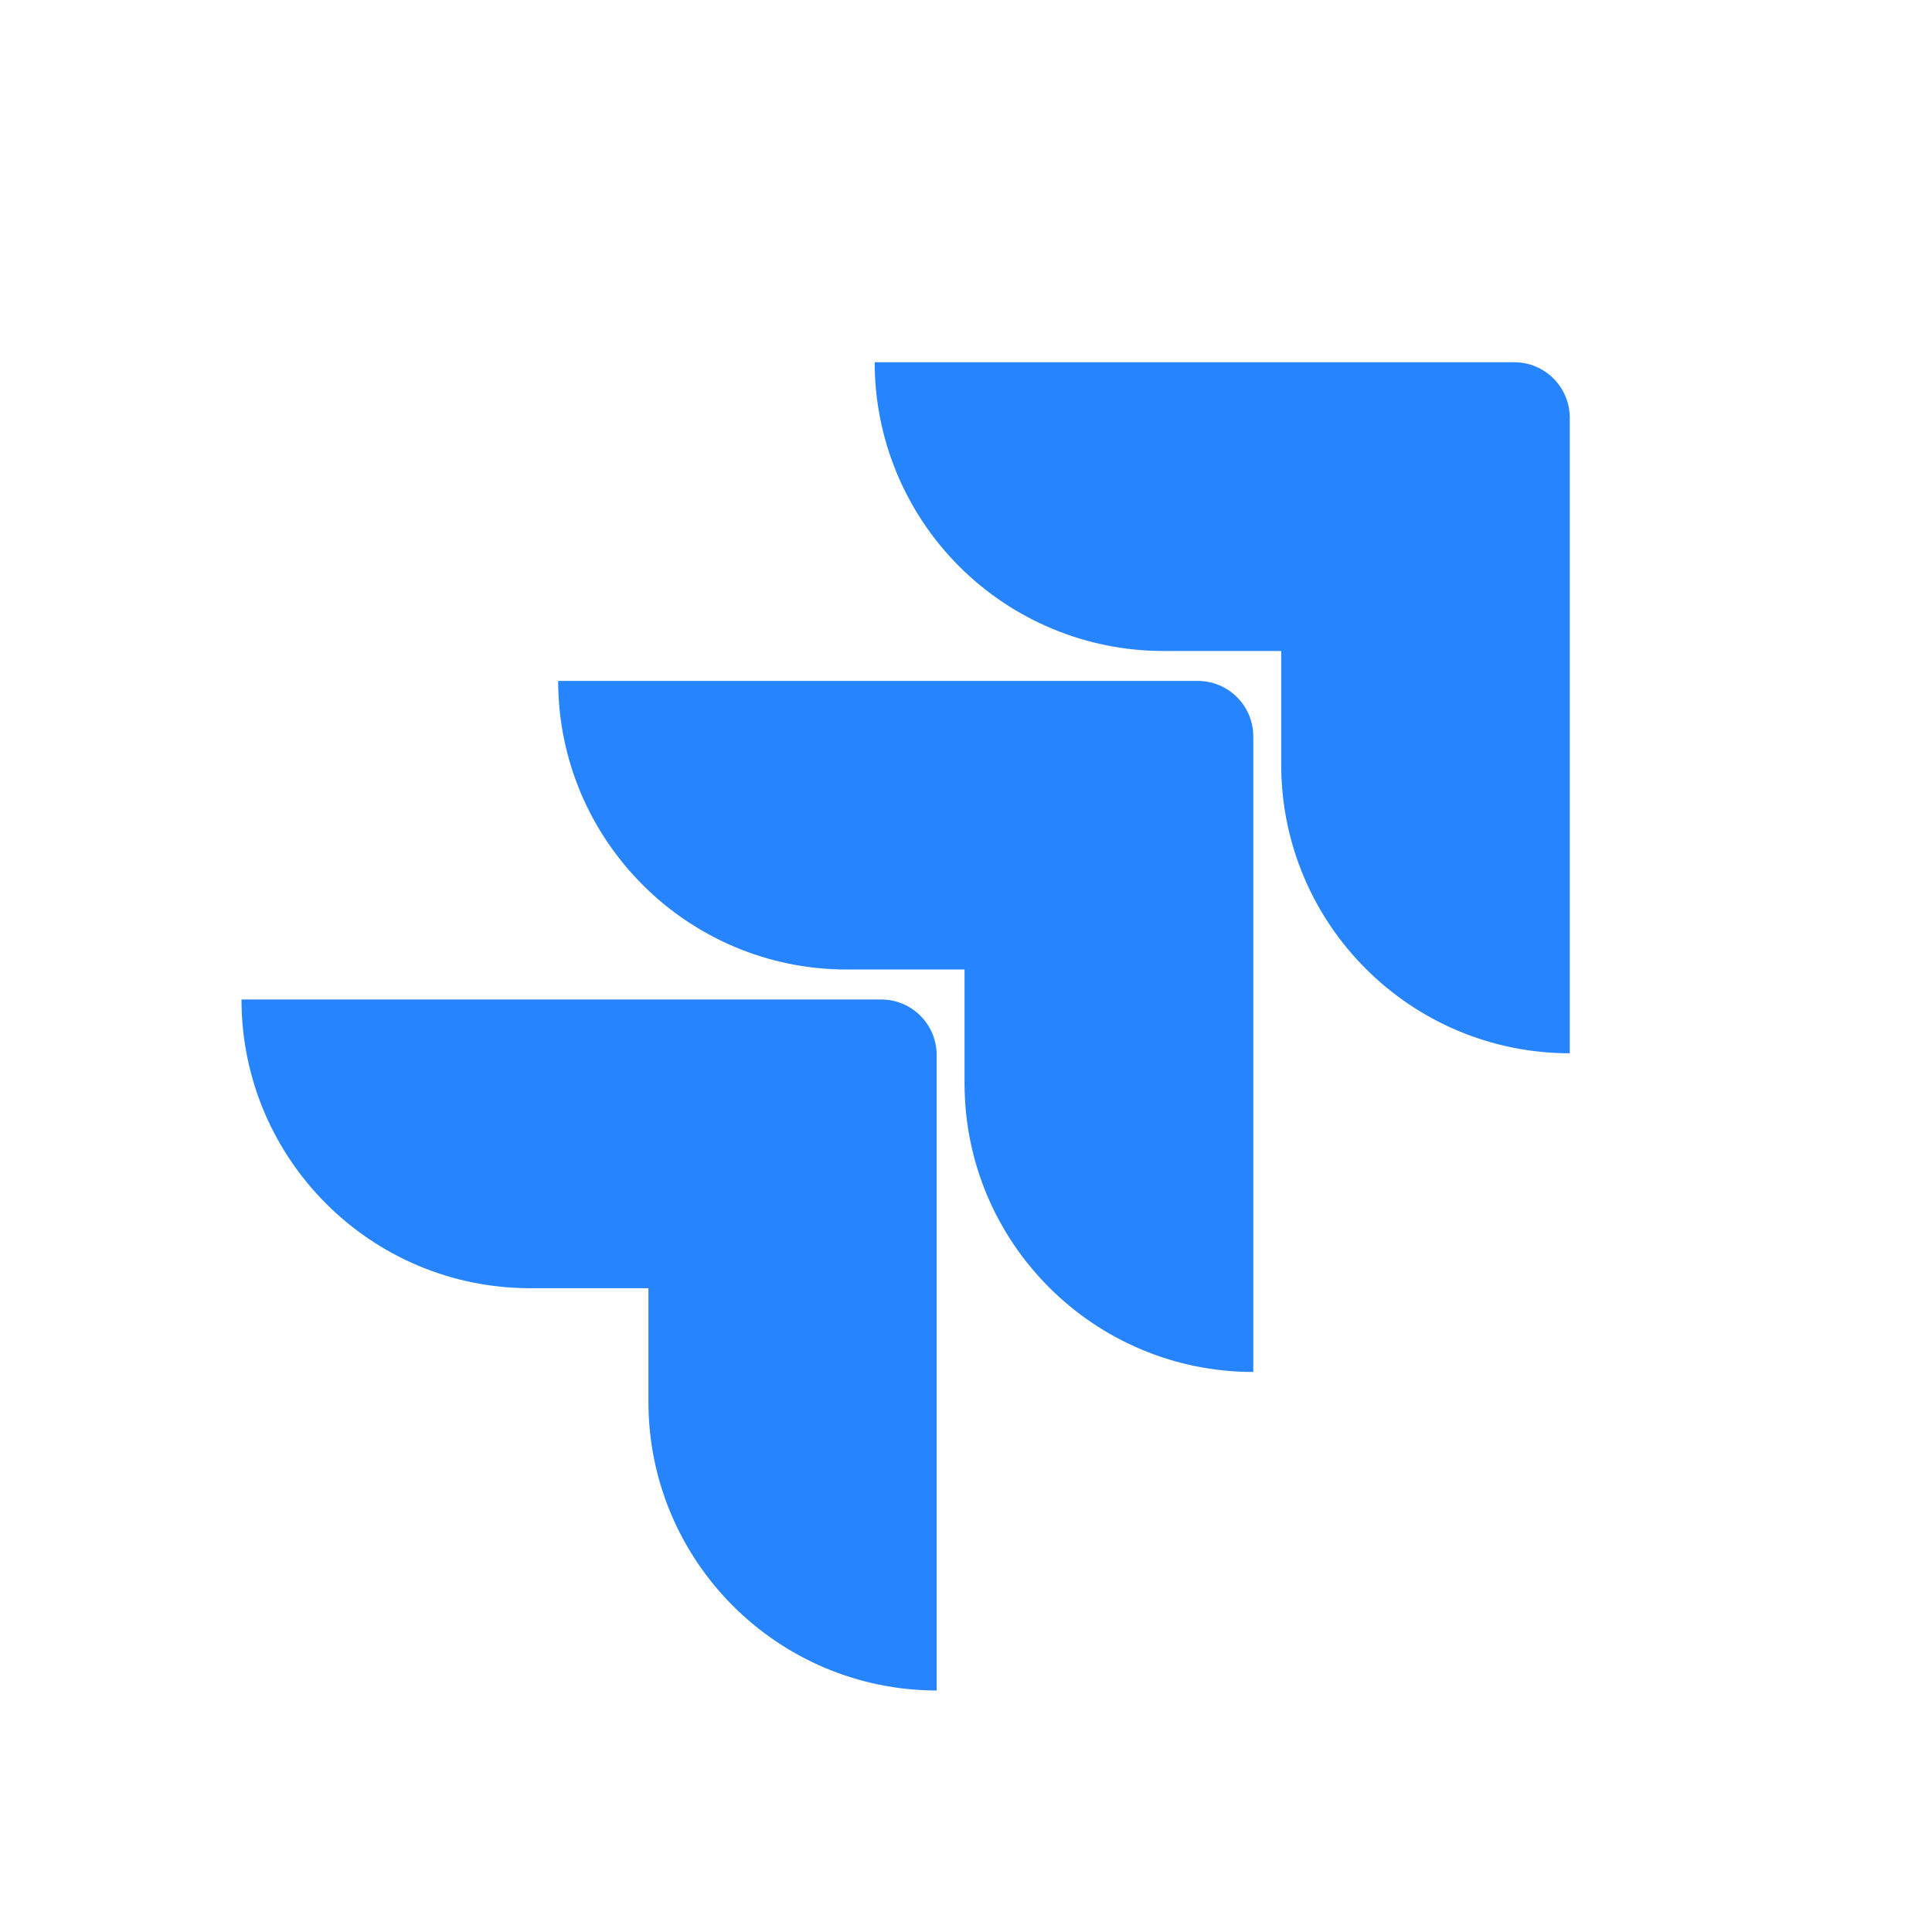
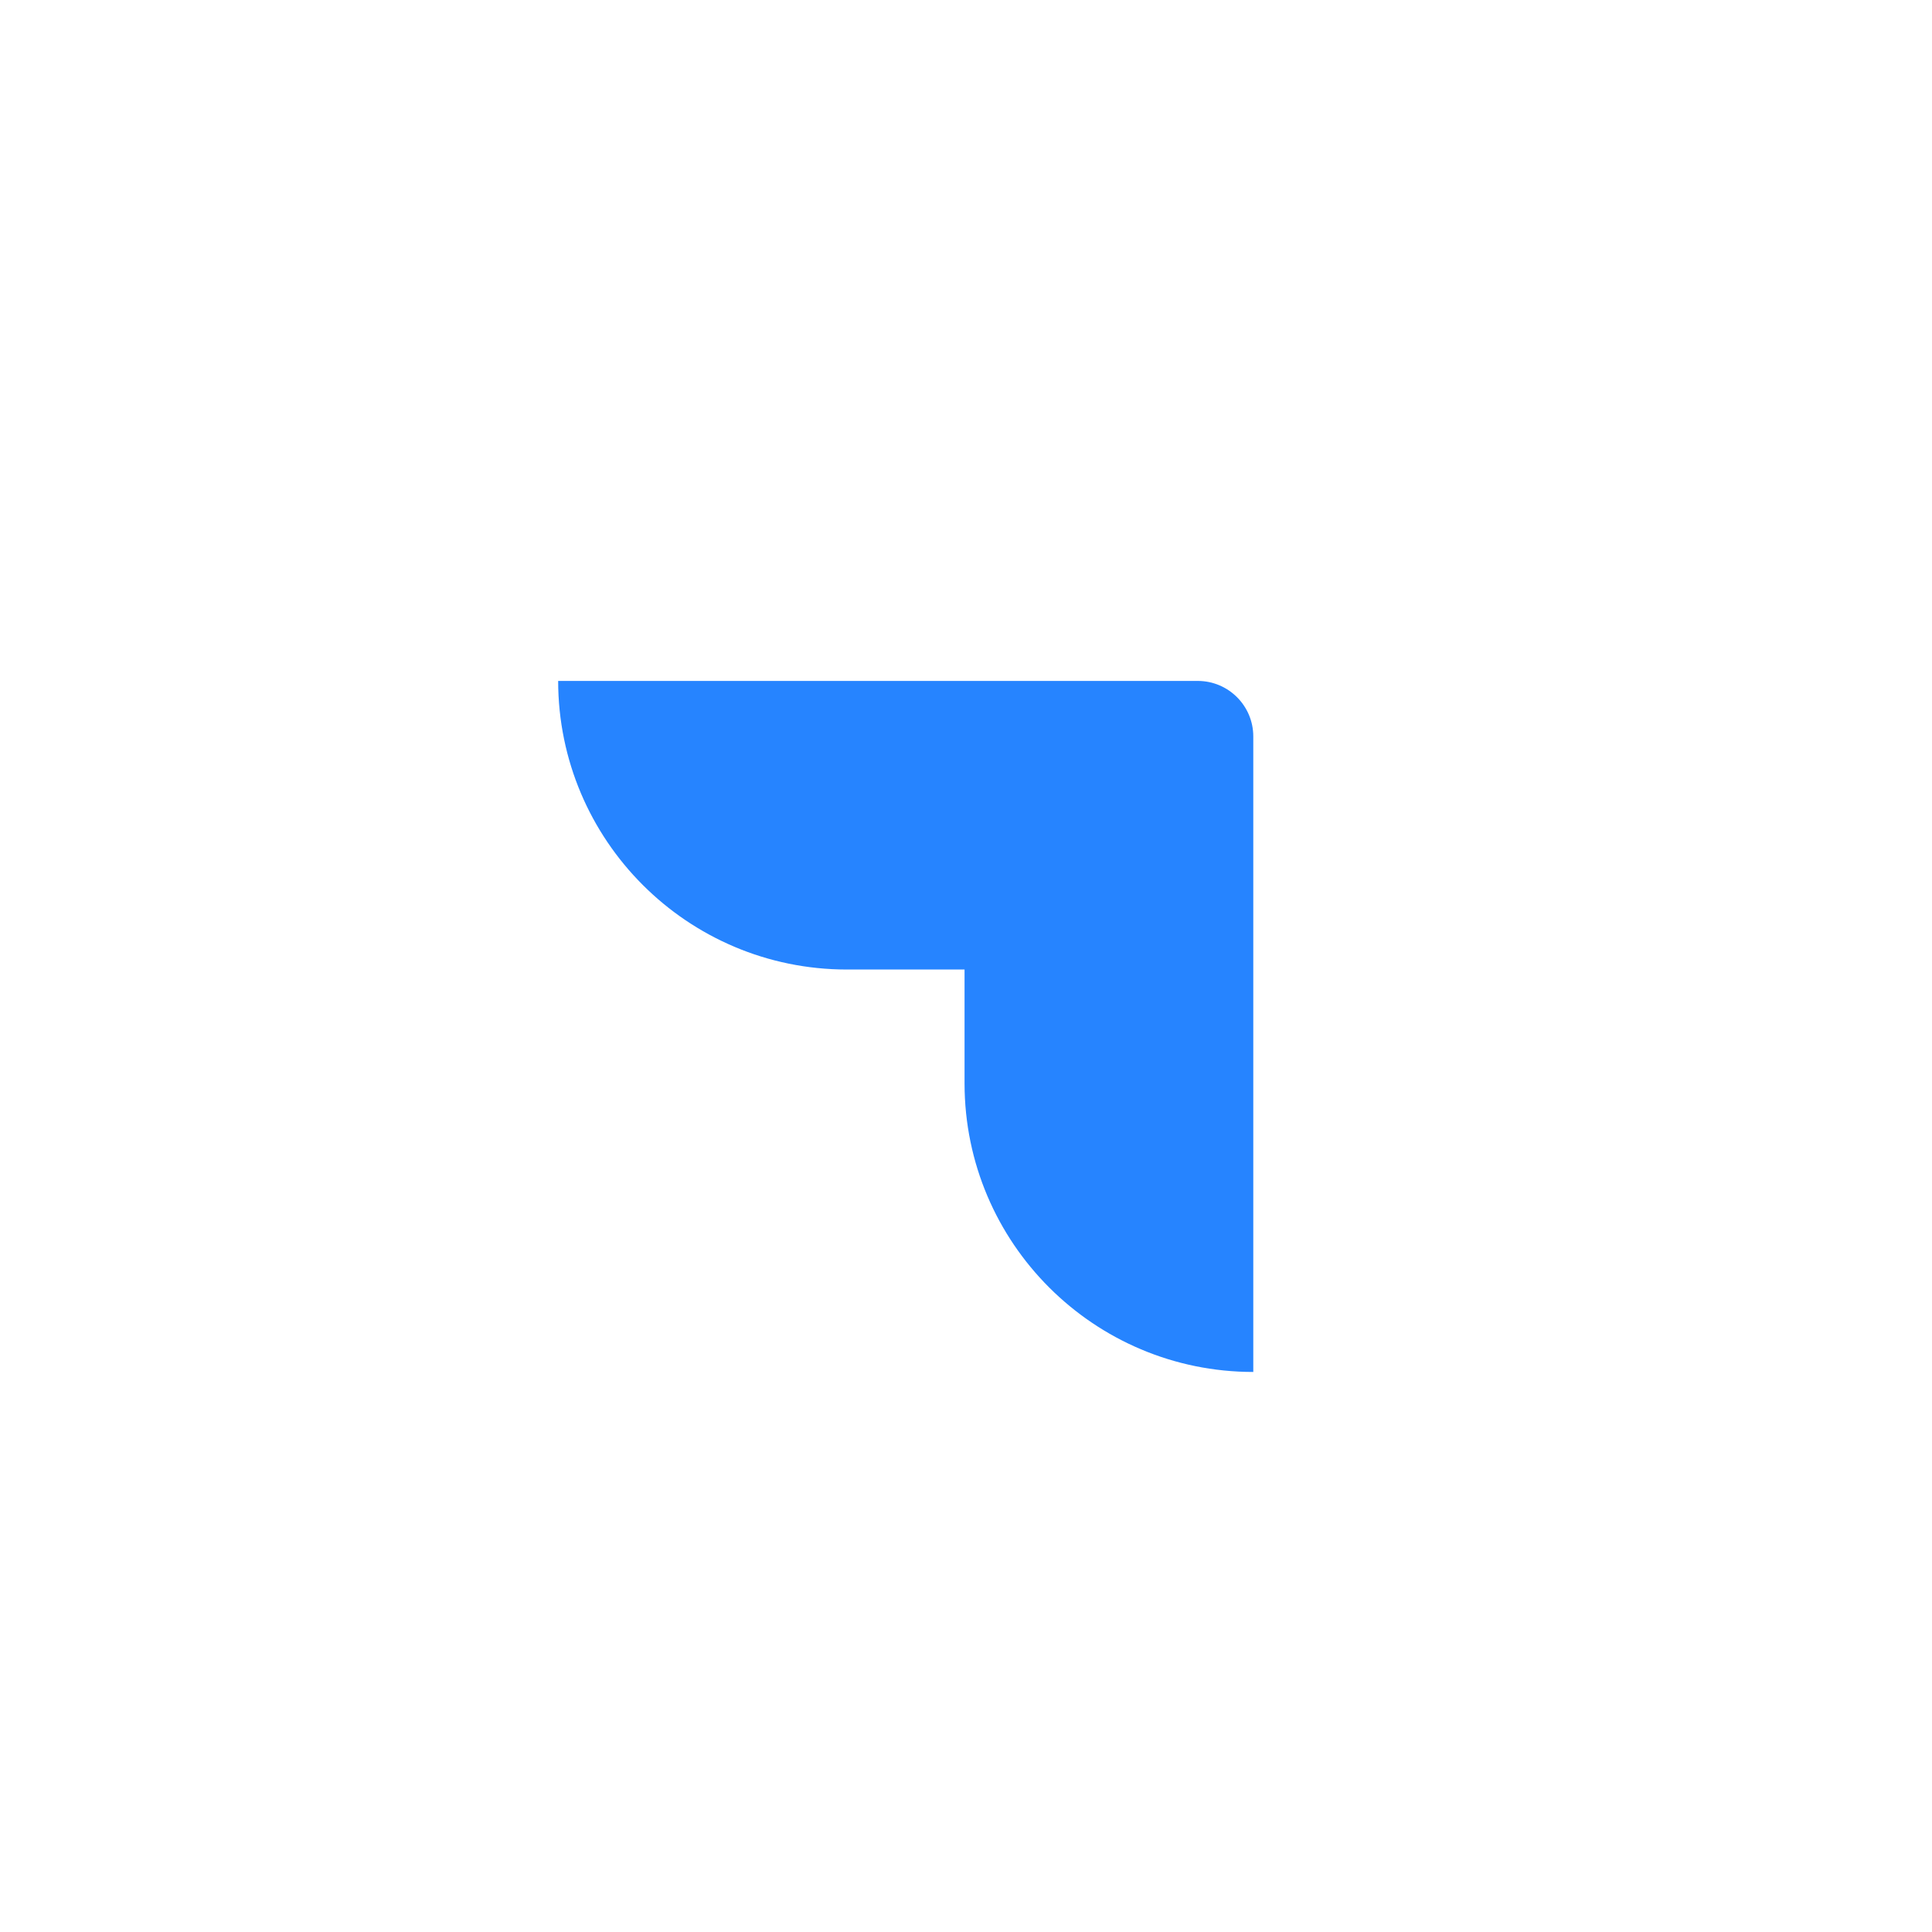
<svg xmlns="http://www.w3.org/2000/svg" width="40" height="40" viewBox="0 0 40 40" fill="none">
-   <path d="M31.351 7.5H18.109C18.109 9.085 18.738 10.606 19.86 11.727C20.981 12.848 22.501 13.478 24.087 13.478H26.526V15.833C26.528 19.132 29.201 21.805 32.5 21.807V8.649C32.5 8.015 31.986 7.5 31.351 7.5Z" fill="#2684FF" />
  <path d="M24.799 14.098H11.556C11.559 17.397 14.232 20.07 17.53 20.073H19.97V22.435C19.974 25.734 22.649 28.405 25.948 28.405V15.247C25.948 14.613 25.433 14.098 24.799 14.098Z" fill="url(#paint0_linear_1502_12306)" />
-   <path d="M18.243 20.693H5C5 23.994 7.677 26.671 10.978 26.671H13.425V29.026C13.427 32.321 16.096 34.993 19.392 35V21.841C19.392 21.207 18.877 20.693 18.243 20.693Z" fill="url(#paint1_linear_1502_12306)" />
  <defs>
    <linearGradient id="paint0_linear_1502_12306" x1="3613.67" y1="20.685" x2="2185.07" y2="1690.22" gradientUnits="userSpaceOnUse">
      <stop offset="0.18" stop-color="#0052CC" />
      <stop offset="1" stop-color="#2684FF" />
    </linearGradient>
    <linearGradient id="paint1_linear_1502_12306" x1="3703.93" y1="39.308" x2="2051.4" y2="1860.25" gradientUnits="userSpaceOnUse">
      <stop offset="0.18" stop-color="#0052CC" />
      <stop offset="1" stop-color="#2684FF" />
    </linearGradient>
  </defs>
</svg>